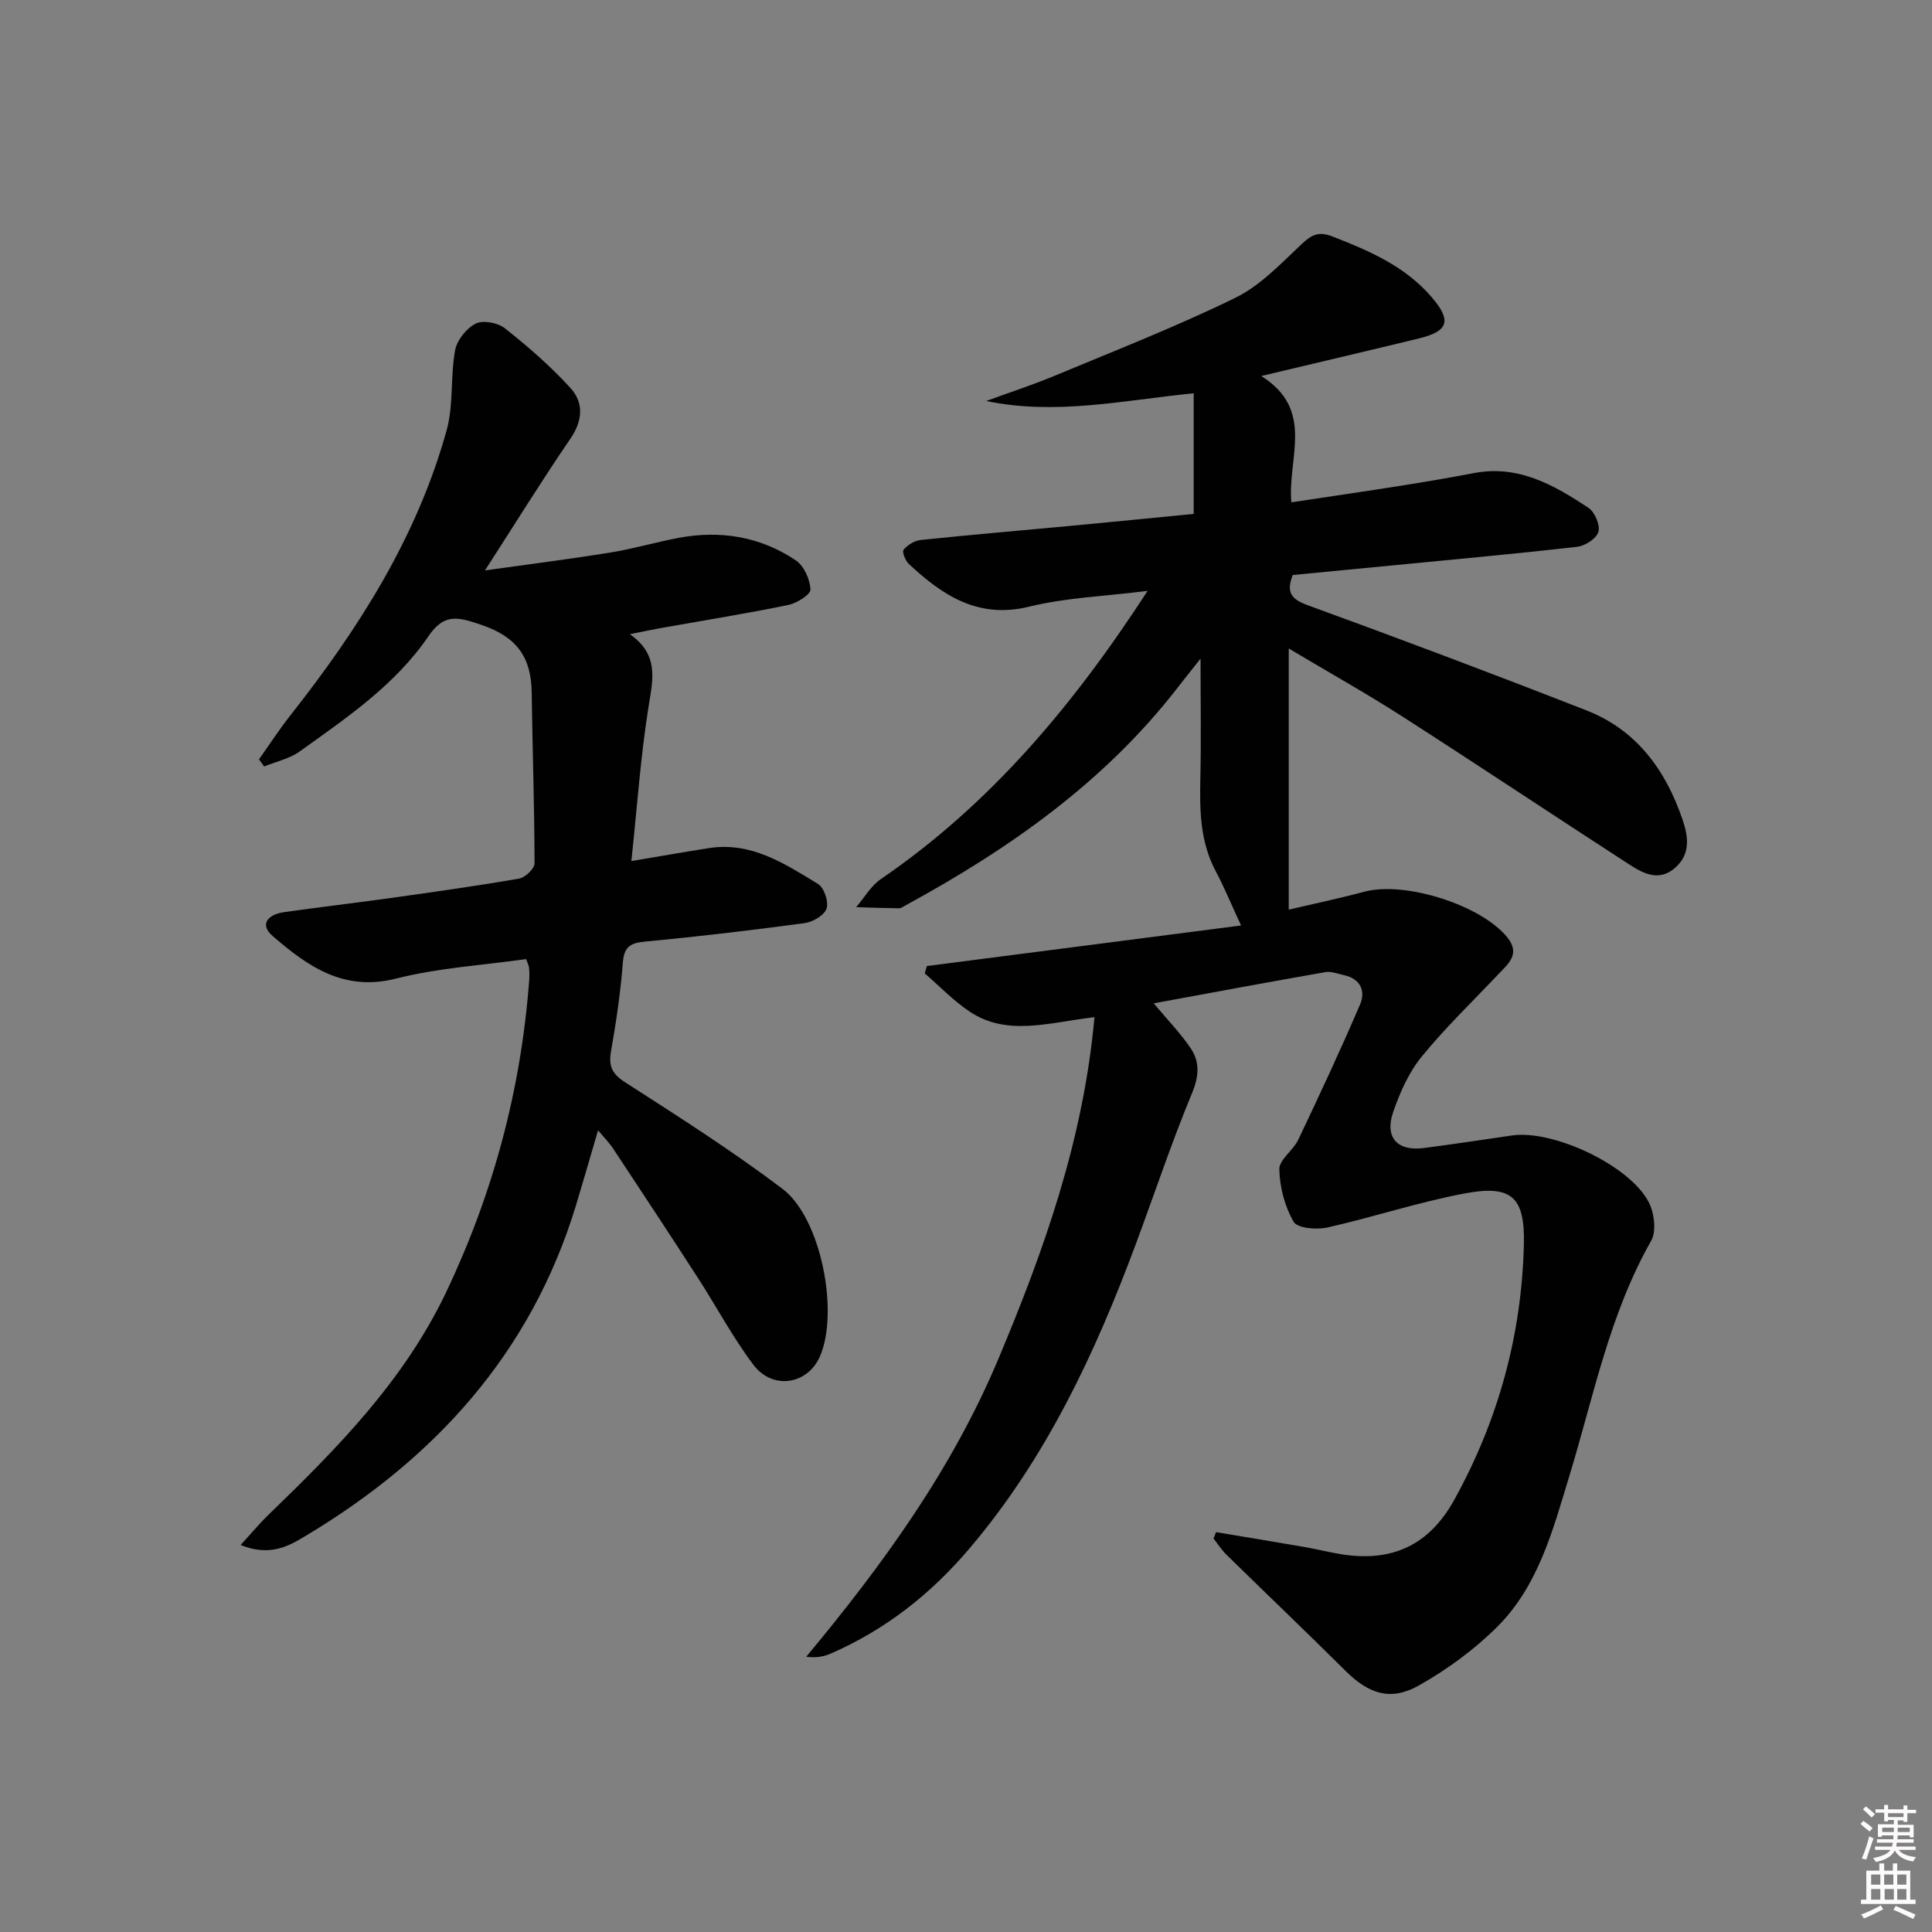
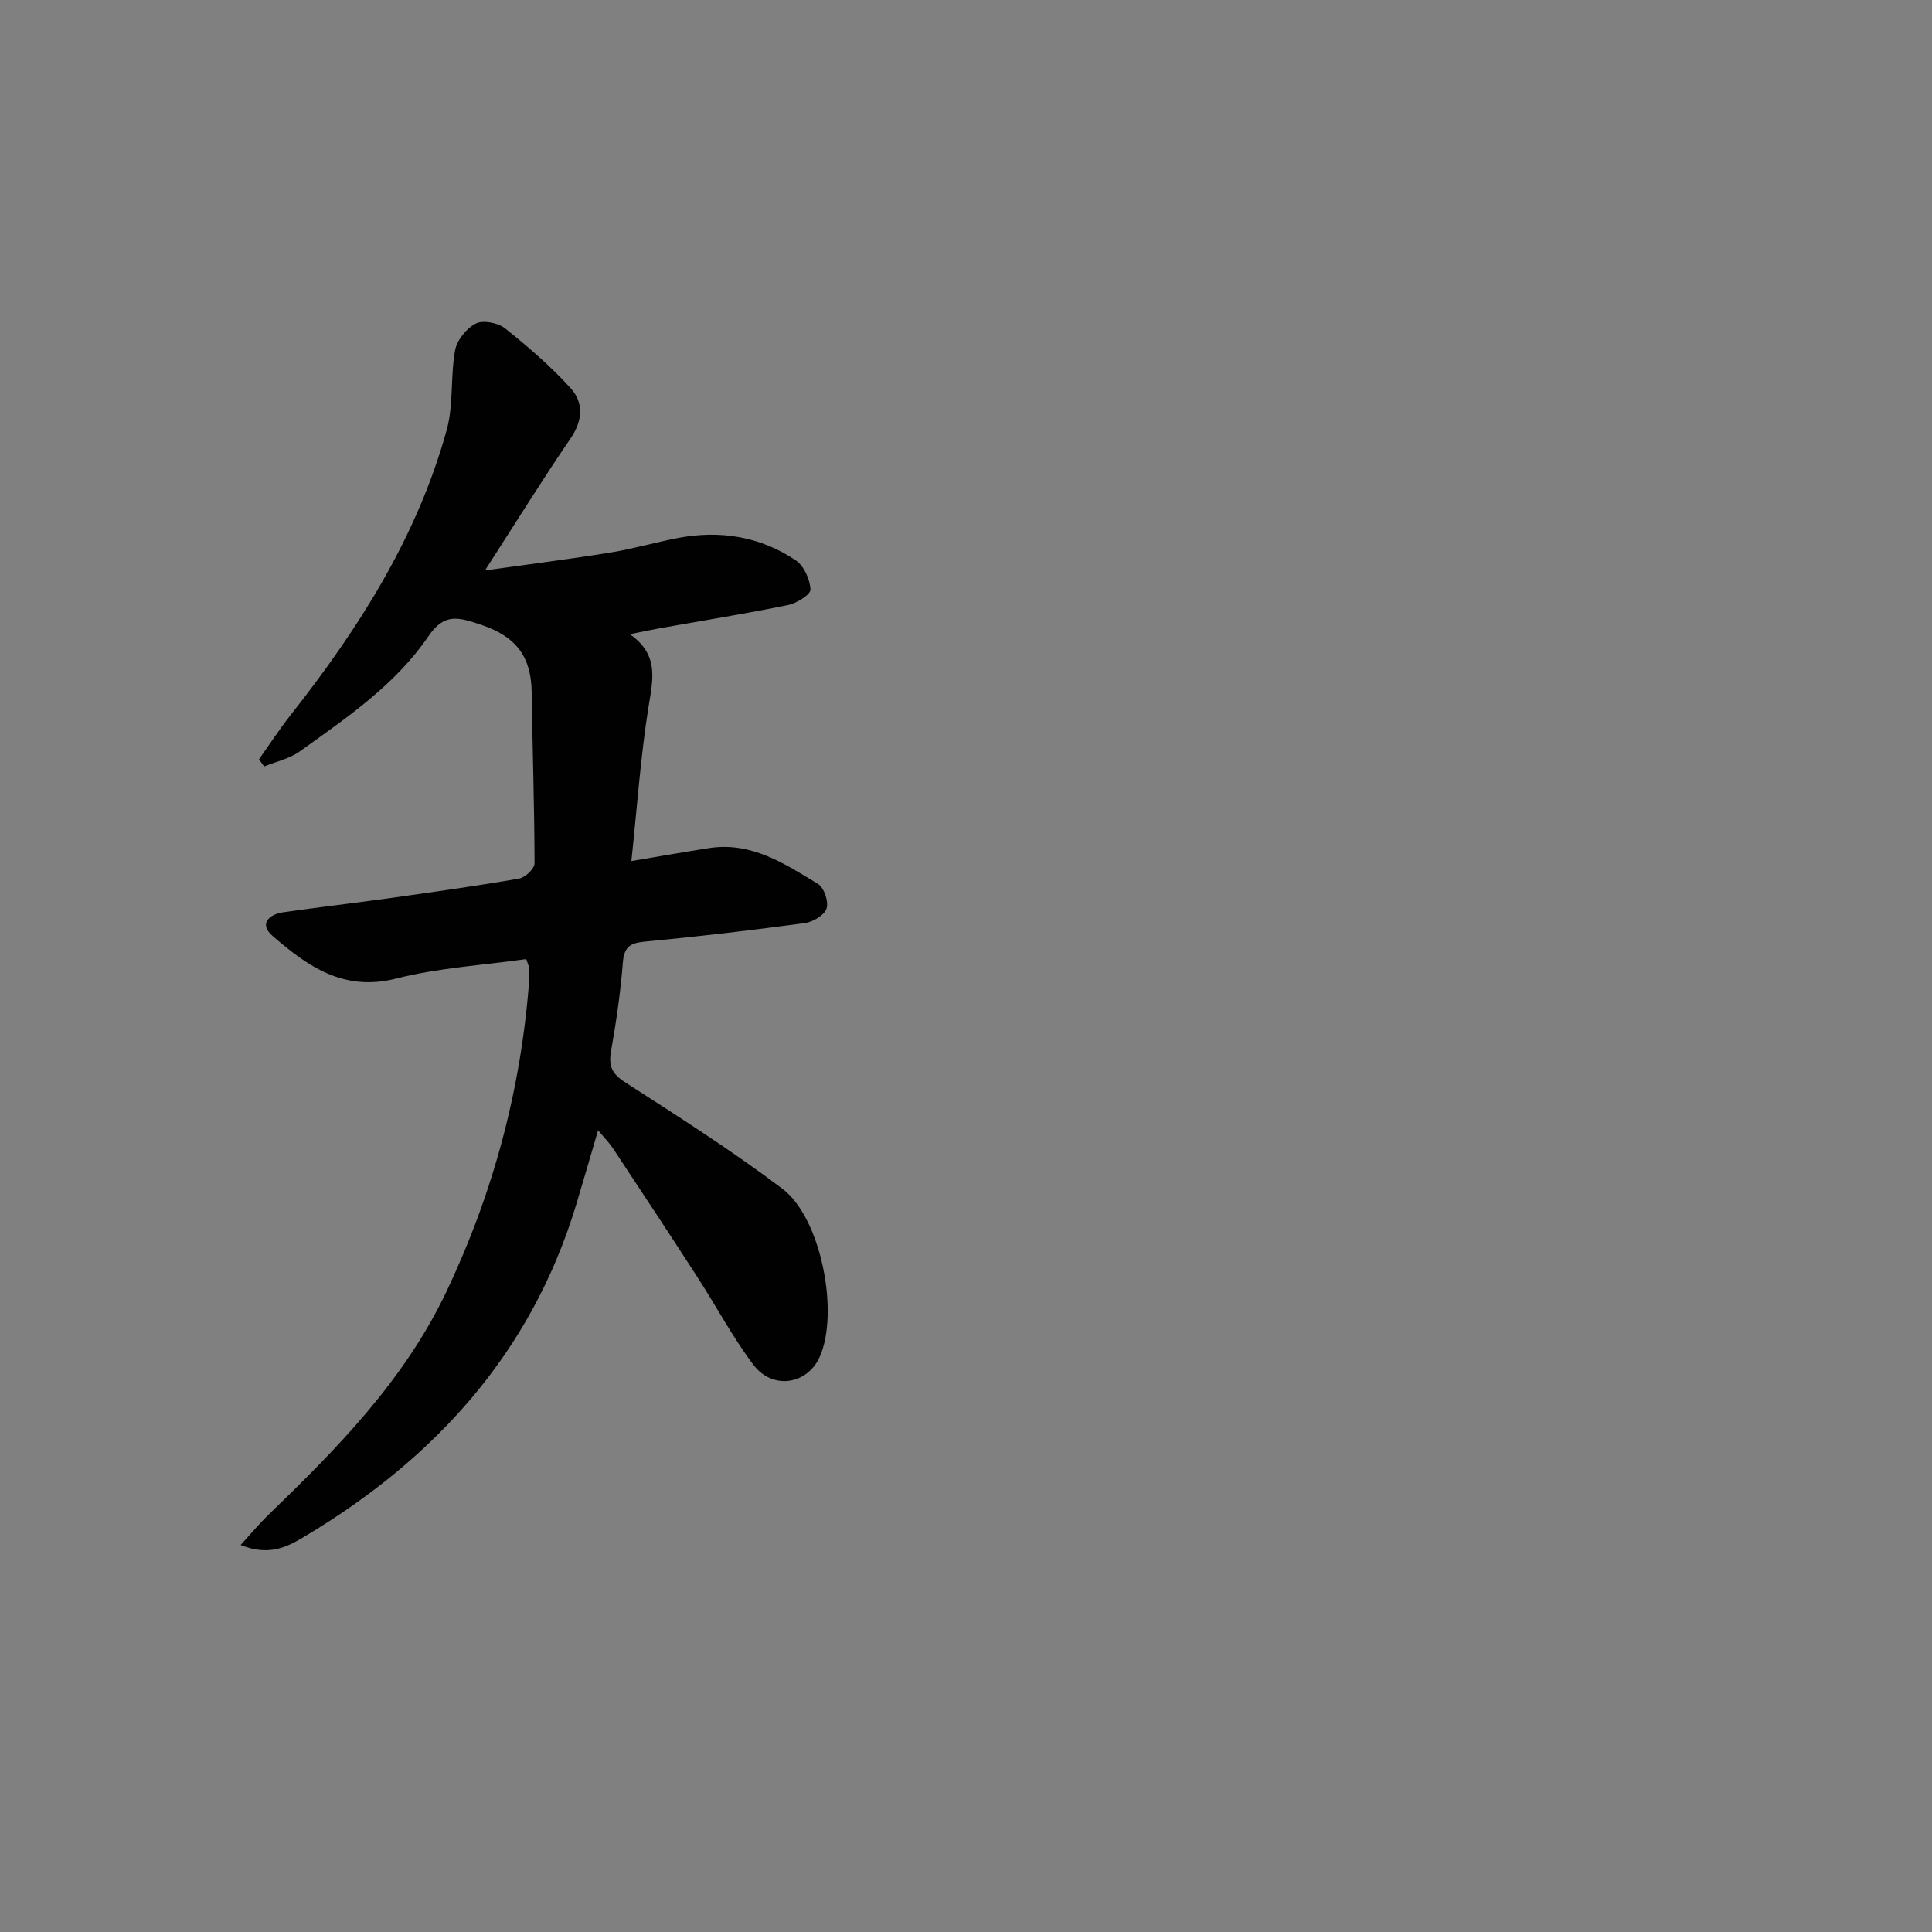
<svg xmlns="http://www.w3.org/2000/svg" enable-background="new 0 0 400 400" viewBox="0 0 400 400">
  <rect x="0" y="0" width="400" height="400" fill="#808080" stroke="none" />
-   <path d="m385.2 377.6.6-.6c.6.4 1.3.9 1.9 1.5l-.6.7c-.8-.6-1.4-1.1-1.9-1.6zm.3 7.1c.6-1.4 1.1-2.9 1.5-4.5.3.1.6.3.9.4-.5 1.4-1 2.9-1.5 4.4l-.9-.2zm.2-10.1.6-.6c.7.5 1.3 1.1 1.9 1.6l-.7.7c-.6-.6-1.2-1.2-1.8-1.7zm8.4-.8h.8v.9h1.8v.7h-1.8v1.8h-.8v-.3h-1.2v.9h3.3v2.6h-.8v-.4h-2.5c0 .3 0 .6-.1.8h3.4v.7h-3.5c0 .3-.1.6-.1.8h4v.7h-3.5c.7.9 1.9 1.3 3.6 1.5-.2.2-.4.5-.6.9-1.9-.3-3.2-1.1-3.8-2.3-.5 1.1-1.8 2-3.9 2.4-.2-.3-.4-.5-.6-.8 1.9-.4 3.1-.9 3.6-1.7h-3.2v-.7h3.5c.1-.2.1-.5.2-.8h-3.3v-.7h3.4c0-.2 0-.5 0-.8h-2.4v.3h-.8v-2.6h3.3v-.9h-1.2v.3h-.8v-1.8h-1.8v-.7h1.8v-.9h.8v.9h3.2zm-4.4 5.5h2.4c0-.3 0-.6 0-.9h-2.4zm1.2-3.1h3.2v-.8h-3.2zm4.4 2.2h-2.4v.9h2.5v-.9z" fill="#fcfafa" />
-   <path d="m389.2 385.8h.9v1.5h1.8v-1.5h.9v1.5h2.7v6h1.1v.9h-11.3v-.9h1.1v-6h2.7v-1.5zm.2 8.7.5.8c-1.2.6-2.5 1.3-4 1.9-.2-.3-.3-.6-.6-.8 1.6-.6 3-1.3 4.1-1.9zm-2-4.3h1.9v-2.1h-1.9zm0 3.1h1.9v-2.2h-1.9zm2.7-3.1h1.9v-2.1h-1.9zm.1 3.1h1.9v-2.2h-1.9zm2.3 1.3c1.4.6 2.7 1.2 4.1 1.8l-.5.9c-1.5-.7-2.8-1.4-4.1-1.9zm2.2-6.5h-1.9v2.1h1.9zm-1.9 5.2h1.9v-2.2h-1.9z" fill="#fcfafa" />
  <g fill="#010101">
-     <path d="m251.77 317.21c6.1 1.02 12.2 2.02 18.3 3.08 2.61.45 5.19 1.12 7.8 1.53 10.35 1.6 18.01-1.87 23.24-11.33 9.1-16.48 13.93-34.08 14.39-52.8.25-9.93-2.56-12.43-12.32-10.59-9.56 1.8-18.86 4.91-28.37 7.04-2.23.5-6.21.16-6.98-1.19-1.84-3.17-2.88-7.17-2.96-10.86-.04-2 2.88-3.91 3.92-6.12 4.41-9.27 8.76-18.58 12.8-28.02 1.18-2.74.09-5.31-3.31-6.05-1.29-.28-2.67-.85-3.89-.63-11.74 2.05-23.45 4.24-35.53 6.46 2.85 3.4 5.49 6.12 7.6 9.21 1.97 2.87 1.81 5.82.35 9.35-4.25 10.25-7.76 20.81-11.63 31.22-8.44 22.7-18.62 44.45-34.49 63.12-7.99 9.41-17.41 16.83-28.75 21.75-1.4.61-2.94.89-5.02.63 15.89-19.09 30.19-38.8 39.82-61.75 9.47-22.56 17.56-45.29 19.86-70.67-9.51 1.13-18.07 4.02-25.83-1.14-3.37-2.24-6.23-5.26-9.31-7.92.15-.51.29-1.01.44-1.52 21.51-2.78 43.03-5.56 65.05-8.4-2.06-4.43-3.48-7.91-5.24-11.22-3.26-6.11-3.34-12.64-3.19-19.31.18-7.79.04-15.58.04-24.71-1.96 2.47-3.32 4.16-4.65 5.88-15.16 19.63-34.93 33.49-56.43 45.2-.44.24-.9.6-1.35.6-2.96-.03-5.92-.14-8.87-.23 1.68-1.96 3.04-4.39 5.09-5.8 22.65-15.49 39.84-35.94 55.25-59.69-8.92 1.13-16.88 1.4-24.46 3.26-10.61 2.61-17.96-2.29-24.98-8.83-.72-.67-1.44-2.55-1.09-2.95.85-.98 2.27-1.88 3.54-2.01 10.24-1.07 20.51-1.94 30.76-2.9 8.74-.82 17.47-1.69 25.77-2.5 0-8.66 0-16.84 0-24.98-14.76 1.49-28.58 4.6-42.96 1.6 4.73-1.73 9.52-3.29 14.17-5.22 12.54-5.23 25.22-10.18 37.41-16.14 5.16-2.52 9.43-7.08 13.72-11.11 2.08-1.96 3.52-2.71 6.39-1.59 7.67 2.98 15.11 6.19 20.6 12.63 4.1 4.8 3.42 6.99-2.67 8.47-10.44 2.54-20.91 4.99-32.67 7.79 11.2 7.03 5.4 16.92 6.23 26.15 7.71-1.16 15.18-2.25 22.64-3.43 5.08-.8 10.16-1.67 15.21-2.63 9.15-1.74 16.53 2.48 23.65 7.19 1.31.87 2.47 3.56 2.08 4.96-.37 1.37-2.73 2.92-4.36 3.11-12.71 1.46-25.45 2.61-38.18 3.85-6.92.67-13.85 1.34-20.76 2-1.39 3.65-.3 5.01 3.18 6.28 19.3 7.03 38.53 14.27 57.66 21.76 10.3 4.03 16.32 12.25 19.83 22.47 1.24 3.62 1.78 7.25-1.52 10.13-3.38 2.95-6.68 1.1-9.62-.81-15.64-10.13-31.15-20.47-46.83-30.54-7.35-4.72-14.99-8.99-23.52-14.08v54.07c4.99-1.17 10.38-2.3 15.7-3.72 8.35-2.24 24.27 2.8 29.6 9.53 2.71 3.42.12 5.42-1.95 7.61-5.33 5.64-10.97 11.05-15.86 17.06-2.66 3.27-4.49 7.43-5.88 11.46-1.8 5.24.9 8.13 6.33 7.42 6.09-.8 12.17-1.7 18.25-2.6 8.55-1.26 24.48 6.2 28.38 13.88 1.12 2.21 1.58 5.94.47 7.91-8.67 15.26-11.94 32.32-16.97 48.8-3.39 11.12-6.39 22.66-14.92 31.15-4.75 4.73-10.37 8.84-16.21 12.13-5.88 3.32-10.42 1.71-15.18-3.02-8.15-8.1-16.47-16.03-24.68-24.08-1.01-.99-1.78-2.22-2.67-3.34.21-.42.38-.87.54-1.31z" />
    <path d="m49.82 319.88c2.29-2.51 3.92-4.48 5.74-6.24 14.27-13.79 28.1-27.8 36.83-46.15 9.77-20.54 15.49-42.01 17.18-64.62.06-.83.04-1.67-.04-2.5-.05-.47-.29-.92-.59-1.8-8.99 1.28-18.17 1.8-26.92 4.03-10.87 2.77-18.33-2.55-25.56-8.8-2.87-2.48-.86-4.48 2.24-4.93 7.39-1.06 14.8-1.91 22.2-2.95 8.88-1.24 17.76-2.49 26.59-4.02 1.25-.22 3.18-2.06 3.18-3.15-.02-11.8-.43-23.6-.59-35.4-.1-7.25-3.05-11.47-10.36-13.96-4.92-1.67-7.74-2.48-11.03 2.35-6.87 10.08-16.91 16.86-26.64 23.84-2.11 1.51-4.89 2.1-7.36 3.11-.36-.49-.72-.99-1.07-1.48 2.16-3.04 4.2-6.19 6.51-9.12 14.1-17.88 26.22-36.88 32.35-59.05 1.45-5.25.75-11.07 1.74-16.5.38-2.11 2.35-4.57 4.27-5.54 1.52-.77 4.6-.18 6.06.98 4.78 3.79 9.45 7.84 13.55 12.34 2.78 3.04 2.58 6.74 0 10.5-5.8 8.48-11.21 17.22-17.69 27.28 9.46-1.33 17.72-2.37 25.93-3.7 4.74-.77 9.38-2.13 14.1-3.03 8.7-1.64 16.98-.29 24.33 4.65 1.69 1.14 2.93 3.94 3.03 6.03.05 1.03-2.84 2.85-4.63 3.21-8.77 1.8-17.62 3.22-26.44 4.79-1.78.32-3.54.7-6.33 1.25 6 4.2 4.82 9.2 3.92 14.72-1.68 10.41-2.4 20.98-3.6 32.25 6.06-1.01 11.06-1.9 16.08-2.68 8.76-1.36 15.67 3.23 22.57 7.43 1.25.76 2.23 3.69 1.76 5.09-.47 1.39-2.83 2.78-4.52 3.01-11.03 1.49-22.09 2.79-33.17 3.84-3.1.29-4.24 1.18-4.49 4.39-.48 6.12-1.37 12.22-2.44 18.27-.54 3.07.16 4.69 2.91 6.45 11.03 7.1 22.13 14.16 32.58 22.06 8.03 6.06 11.77 25.66 7.73 34.76-2.57 5.79-9.78 6.95-13.76 1.66-4.28-5.69-7.65-12.06-11.53-18.06-5.78-8.94-11.64-17.83-17.52-26.72-.79-1.19-1.82-2.22-3.1-3.75-1.64 5.59-3.08 10.62-4.6 15.63-9.33 30.59-29.29 52.47-56.28 68.54-3.56 2.15-7.32 4.02-13.12 1.69z" />
  </g>
</svg>